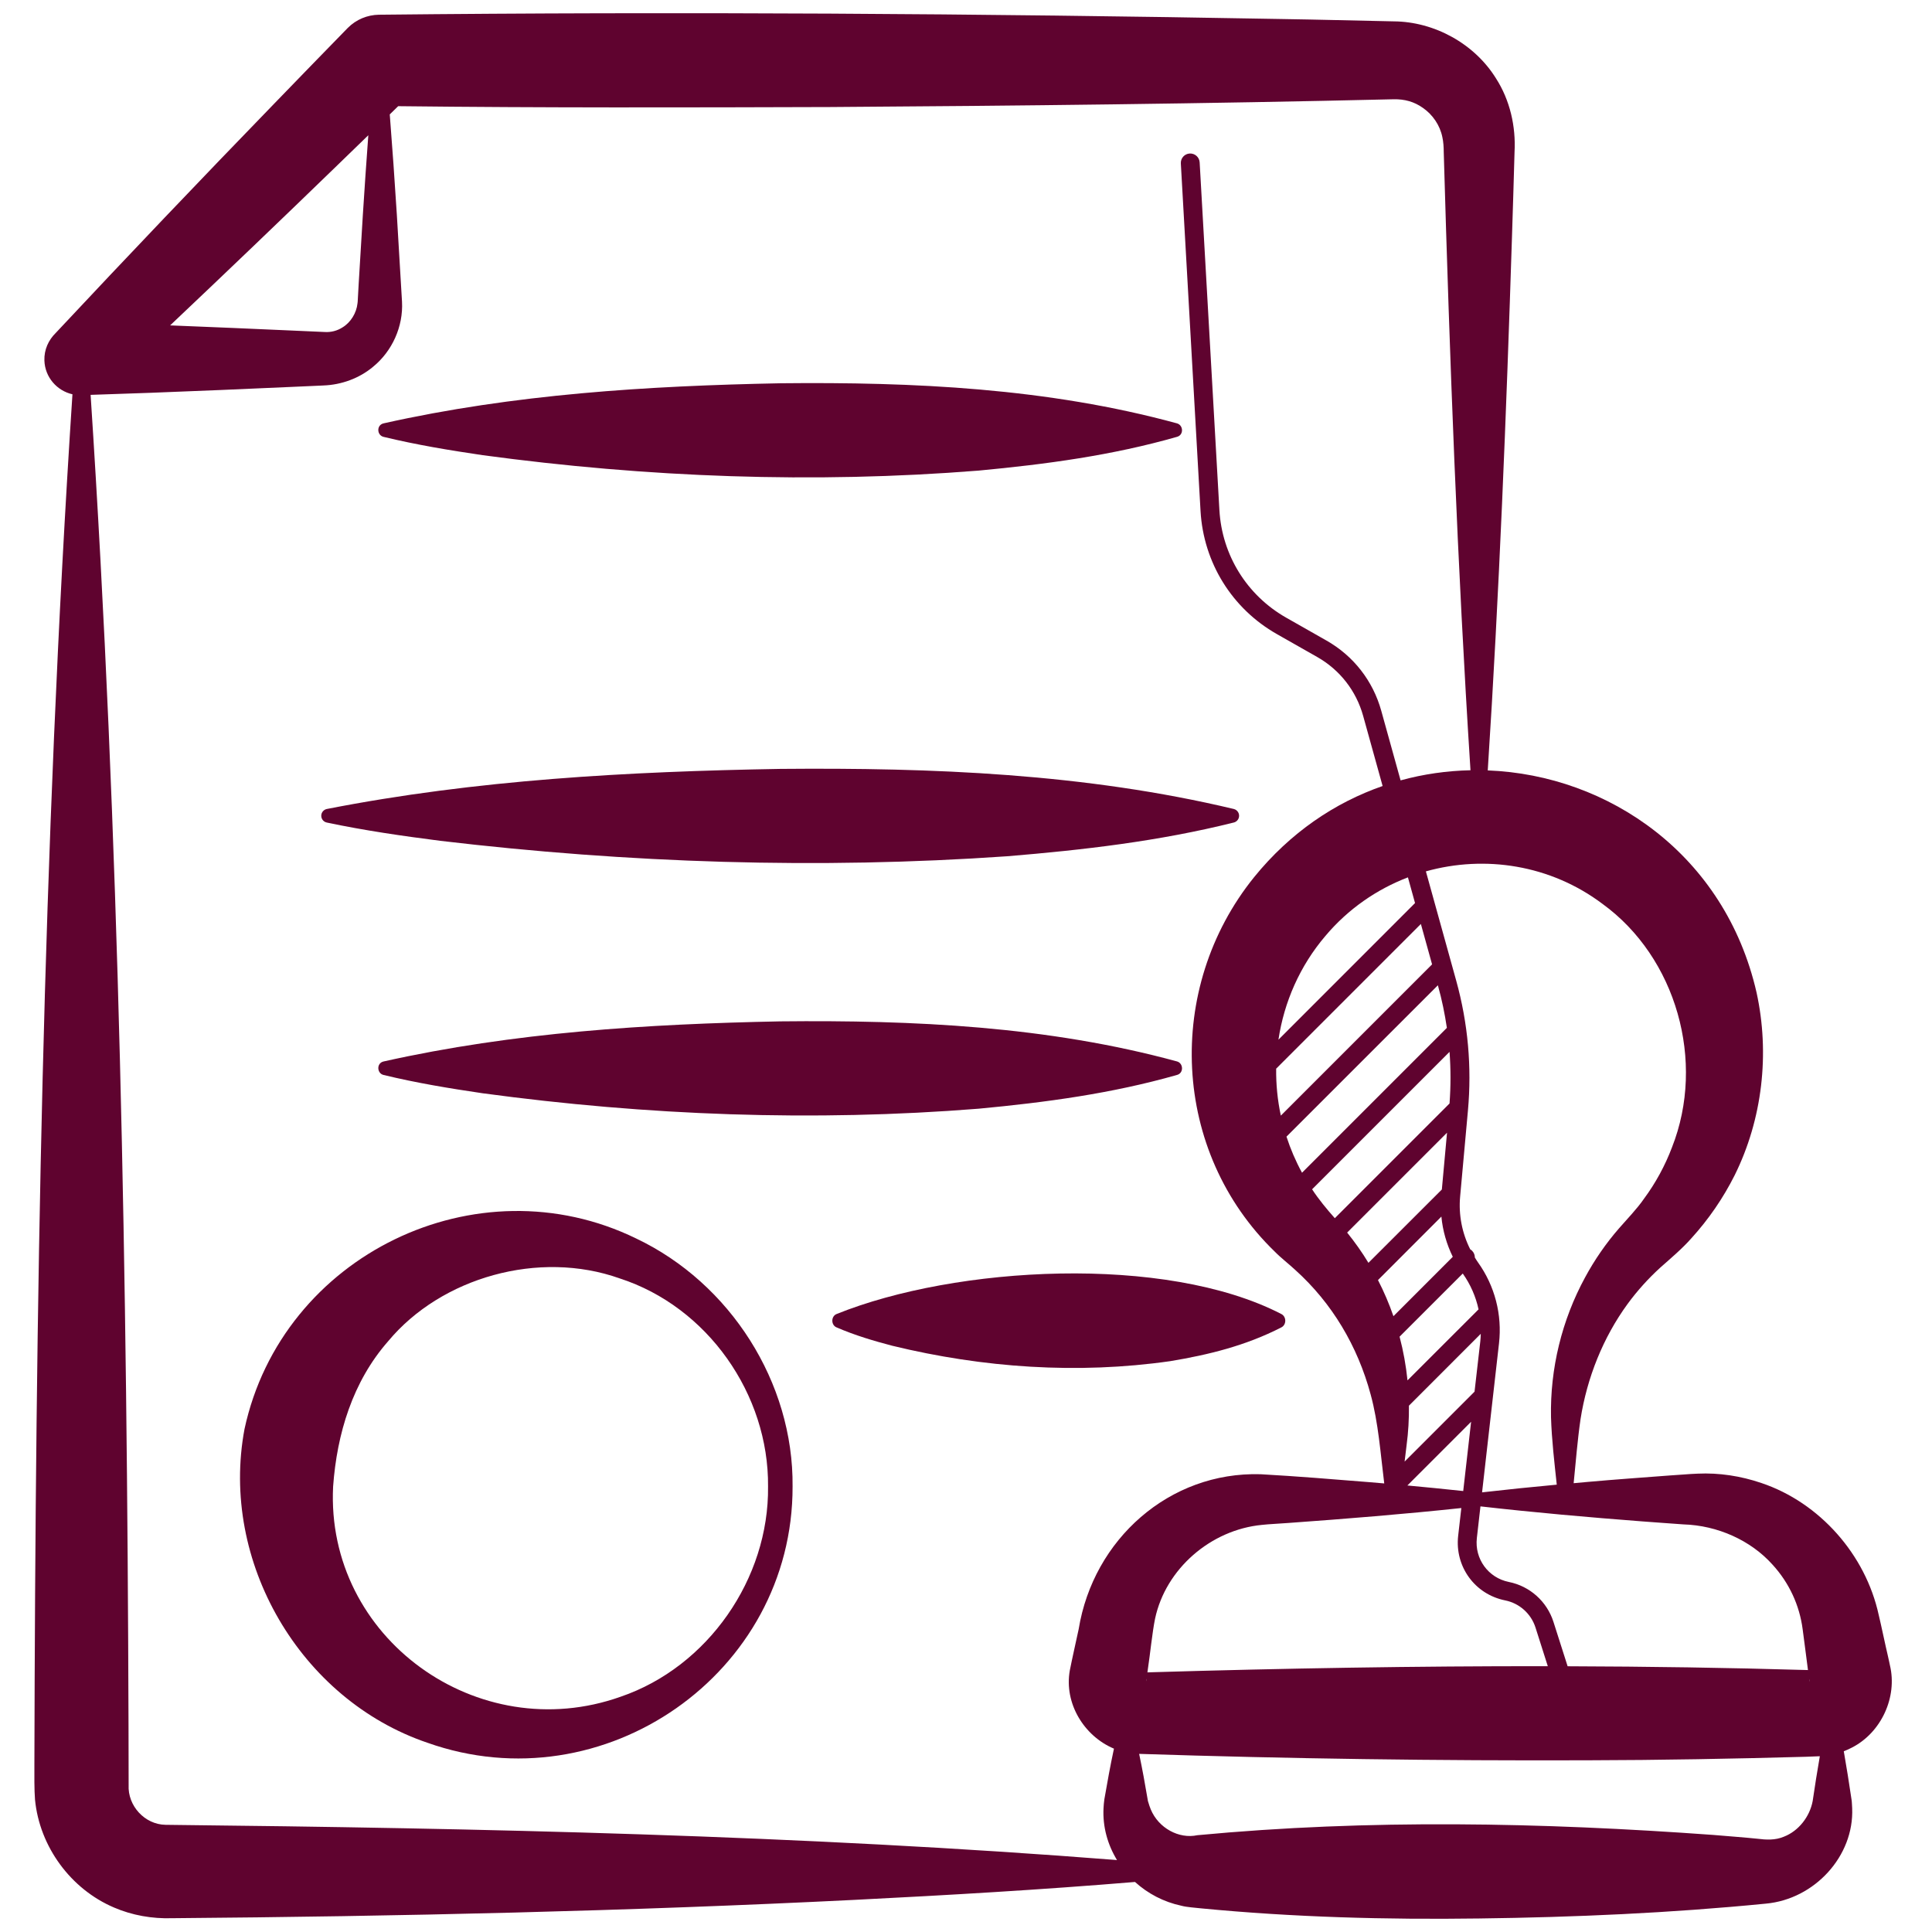
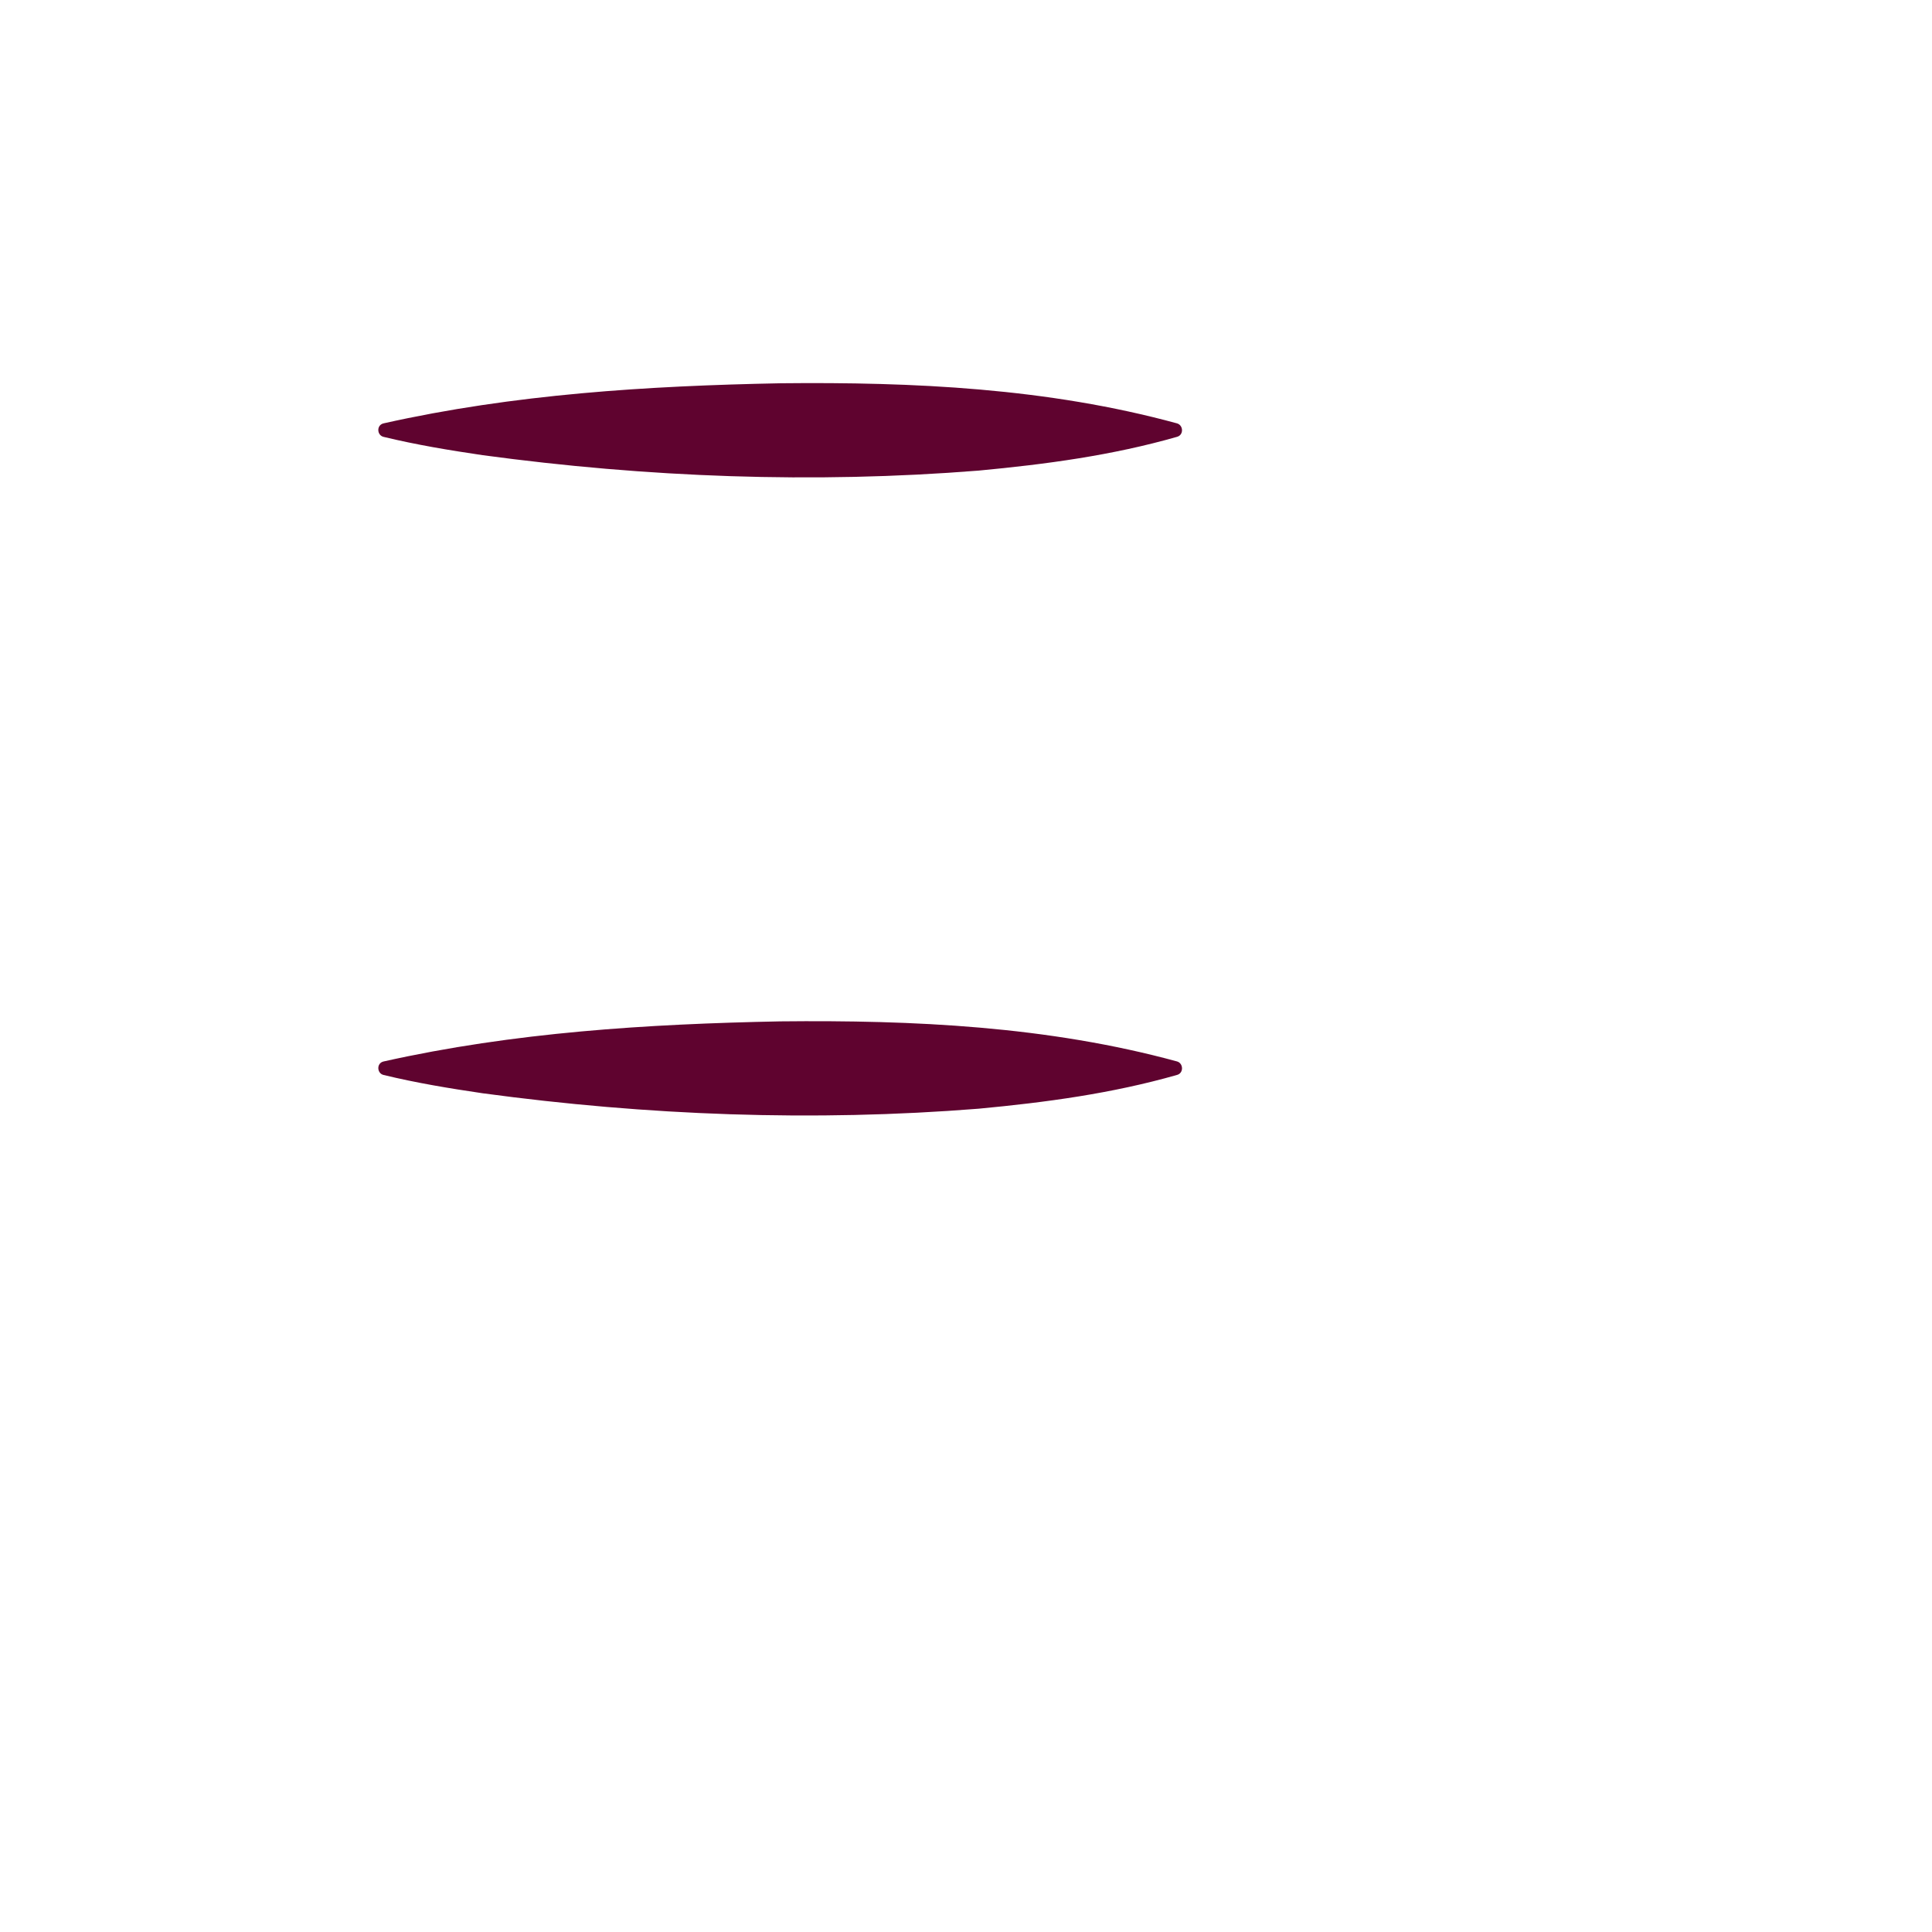
<svg xmlns="http://www.w3.org/2000/svg" width="50" height="50" viewBox="0 0 50 50" fill="none">
-   <path d="M48.911 43.097L48.893 43.011L48.855 42.84C48.798 42.603 48.678 42.025 48.621 41.795C48.282 40.235 47.092 38.886 45.584 38.38C45.05 38.198 44.487 38.112 43.937 38.138C43.708 38.146 43.428 38.174 43.213 38.185C42.529 38.237 41.779 38.29 41.099 38.351C40.975 38.362 40.851 38.373 40.726 38.385C40.782 37.831 40.825 37.269 40.904 36.728C41.072 35.655 41.487 34.615 42.124 33.743C42.375 33.401 42.657 33.089 42.965 32.808C43.236 32.568 43.534 32.317 43.773 32.046C44.218 31.557 44.595 31.009 44.894 30.413C45.612 28.963 45.806 27.267 45.459 25.684C44.645 22.128 41.636 20.059 38.503 19.938C38.8 15.335 38.983 10.733 39.13 6.126C39.144 5.651 39.186 4.396 39.196 3.939C39.233 3.274 39.079 2.592 38.715 2.027C38.159 1.13 37.12 0.56 36.07 0.553C35.098 0.533 34.126 0.507 33.154 0.492C25.371 0.351 17.588 0.298 9.804 0.381C9.511 0.386 9.219 0.501 8.997 0.726C8.36 1.375 7.729 2.032 7.095 2.684C5.193 4.646 3.309 6.622 1.443 8.616C1.255 8.801 1.14 9.048 1.149 9.329C1.163 9.761 1.472 10.113 1.875 10.204C1.101 22.015 0.918 33.846 0.89 45.675C0.889 45.915 0.886 46.334 0.906 46.573C1.023 47.79 1.83 48.891 2.954 49.368C3.424 49.57 3.941 49.659 4.45 49.643C10.319 49.596 16.268 49.46 22.126 49.168C24.542 49.046 26.958 48.906 29.374 48.705C29.704 49.005 30.116 49.223 30.573 49.32C30.713 49.359 30.941 49.371 31.081 49.388C33.474 49.619 35.88 49.683 38.279 49.65C40.749 49.619 43.235 49.509 45.7 49.266C46.959 49.152 47.987 48.037 47.934 46.794C47.928 46.729 47.929 46.627 47.916 46.564C47.855 46.152 47.79 45.736 47.717 45.322C47.788 45.295 47.859 45.263 47.926 45.228C48.687 44.84 49.109 43.92 48.911 43.097ZM46.824 43.466C46.826 43.49 46.834 43.541 46.829 43.518C46.824 43.497 46.821 43.475 46.822 43.453C46.822 43.458 46.822 43.463 46.824 43.466ZM42.507 39.374C42.732 39.389 43.35 39.438 43.564 39.451C44.45 39.477 45.31 39.864 45.873 40.493C46.303 40.963 46.572 41.544 46.653 42.168C46.68 42.389 46.761 42.972 46.788 43.205C46.789 43.209 46.789 43.215 46.79 43.221C44.719 43.16 42.645 43.129 40.57 43.123L40.204 41.976C40.036 41.447 39.594 41.05 39.049 40.941C38.516 40.834 38.159 40.344 38.221 39.803L38.314 38.985C39.712 39.144 41.108 39.267 42.507 39.374ZM36.772 23.912L37.062 24.958L33.148 28.872C33.062 28.471 33.022 28.064 33.027 27.657L36.772 23.912ZM33.086 26.907C33.232 25.935 33.637 25.001 34.303 24.22C34.891 23.522 35.631 23.015 36.437 22.706L36.621 23.371L33.086 26.907ZM37.212 25.499L37.217 25.517C37.317 25.875 37.391 26.237 37.445 26.601L33.696 30.35C33.532 30.05 33.398 29.736 33.294 29.416L37.212 25.499ZM37.514 27.222C37.547 27.666 37.547 28.111 37.514 28.558L34.545 31.527C34.335 31.29 34.127 31.039 33.957 30.779L37.514 27.222ZM37.449 29.314L37.315 30.784L35.415 32.682C35.25 32.409 35.065 32.148 34.864 31.899L37.449 29.314ZM37.303 31.485C37.337 31.847 37.438 32.2 37.598 32.526L36.062 34.063C35.951 33.742 35.817 33.429 35.662 33.128L37.303 31.485ZM36.351 37.826C36.374 37.631 36.402 37.405 36.402 37.405C36.447 37.065 36.467 36.722 36.463 36.379L38.322 34.519C38.321 34.584 38.317 34.648 38.31 34.714L38.161 36.016L36.351 37.826ZM38.072 36.795L37.868 38.588C37.387 38.536 36.904 38.489 36.423 38.444L38.072 36.795ZM36.426 35.724C36.387 35.343 36.319 34.965 36.221 34.593L37.856 32.959C38.056 33.24 38.193 33.555 38.265 33.886L36.426 35.724ZM37.819 39.028L37.737 39.747C37.647 40.542 38.169 41.261 38.953 41.418C39.324 41.492 39.625 41.763 39.739 42.122L40.057 43.121C36.643 43.117 33.228 43.176 29.822 43.277C29.79 43.278 29.744 43.279 29.695 43.281C29.7 43.245 29.705 43.214 29.707 43.193C29.763 42.831 29.82 42.246 29.893 41.891C30.169 40.596 31.338 39.591 32.658 39.464C32.822 39.444 33.17 39.429 33.345 39.414C34.836 39.307 36.331 39.186 37.819 39.028ZM41.472 23.392C43.38 24.776 44.149 27.468 43.271 29.693C43.094 30.162 42.847 30.618 42.545 31.025C42.368 31.283 42.11 31.548 41.904 31.785C41.563 32.176 41.268 32.604 41.024 33.055C40.419 34.164 40.114 35.424 40.14 36.678C40.158 37.263 40.227 37.842 40.289 38.423C39.645 38.482 39 38.549 38.356 38.622L38.794 34.767C38.879 34.023 38.686 33.279 38.25 32.67C38.221 32.63 38.196 32.587 38.169 32.545C38.169 32.481 38.146 32.419 38.098 32.37C38.083 32.355 38.067 32.343 38.05 32.334C37.838 31.914 37.745 31.441 37.788 30.968L37.99 28.742C38.093 27.61 37.991 26.48 37.688 25.384L36.902 22.551C38.427 22.124 40.126 22.379 41.472 23.392ZM8.707 4.3C8.982 4.032 9.257 3.766 9.532 3.5C9.482 4.184 9.434 4.868 9.391 5.553L9.282 7.357L9.257 7.808C9.256 7.83 9.254 7.84 9.252 7.851C9.226 8.1 9.077 8.343 8.867 8.471C8.729 8.561 8.565 8.603 8.402 8.592L7.523 8.553C6.762 8.518 5.365 8.459 4.403 8.421C5.847 7.055 7.281 5.682 8.707 4.3ZM4.284 47.226C3.745 47.218 3.301 46.733 3.329 46.194C3.329 45.862 3.327 44.976 3.326 44.635C3.289 33.156 3.096 21.68 2.345 10.219L3.914 10.165C4.81 10.133 6.629 10.055 7.524 10.014C7.719 10.005 7.99 9.995 8.2 9.984L8.313 9.979L8.369 9.976C8.834 9.96 9.298 9.792 9.654 9.493C10.151 9.089 10.439 8.447 10.404 7.808C10.39 7.51 10.286 5.888 10.27 5.553C10.215 4.688 10.155 3.825 10.087 2.961C10.16 2.889 10.233 2.819 10.305 2.748C14.033 2.791 17.763 2.782 21.491 2.77C26.35 2.739 31.21 2.684 36.068 2.569C36.348 2.563 36.6 2.631 36.826 2.793C37.078 2.967 37.267 3.244 37.328 3.549C37.355 3.664 37.364 3.82 37.364 3.939C37.518 9.272 37.714 14.606 38.056 19.934C37.449 19.947 36.841 20.033 36.247 20.196L35.747 18.395C35.532 17.621 35.029 16.975 34.33 16.578L33.286 15.985C32.271 15.408 31.624 14.367 31.558 13.2L31.047 4.203C31.039 4.068 30.925 3.966 30.789 3.973C30.654 3.981 30.552 4.096 30.56 4.231L31.07 13.228C31.147 14.561 31.884 15.751 33.045 16.41L34.089 17.003C34.675 17.336 35.097 17.877 35.278 18.526L35.782 20.342C34.547 20.771 33.392 21.547 32.457 22.7C30.135 25.577 30.32 29.808 32.992 32.393C33.144 32.549 33.368 32.722 33.528 32.872C34.473 33.725 35.134 34.834 35.472 36.088C35.673 36.82 35.728 37.623 35.824 38.391C35.702 38.381 35.582 38.37 35.461 38.36C34.527 38.285 33.563 38.205 32.624 38.153C30.264 38.083 28.295 39.837 27.916 42.162C27.861 42.419 27.736 42.976 27.687 43.228C27.533 44.084 28.057 44.931 28.829 45.255C28.735 45.69 28.657 46.128 28.581 46.564C28.57 46.629 28.563 46.733 28.559 46.8C28.535 47.279 28.666 47.741 28.908 48.138C20.722 47.494 12.489 47.314 4.284 47.226ZM29.666 43.511C29.666 43.498 29.669 43.474 29.673 43.445C29.675 43.467 29.674 43.489 29.666 43.511ZM46.912 46.61C46.836 47.018 46.547 47.386 46.168 47.533C45.942 47.629 45.707 47.615 45.477 47.586C45.254 47.561 44.565 47.507 44.34 47.488C39.893 47.165 35.431 47.075 30.988 47.495C30.511 47.598 29.983 47.311 29.782 46.828C29.757 46.77 29.737 46.705 29.718 46.642L29.708 46.61L29.7 46.563C29.635 46.173 29.563 45.781 29.481 45.39C33.352 45.516 37.226 45.57 41.099 45.556C42.924 45.553 44.919 45.516 46.737 45.465L47.097 45.451C47.029 45.838 46.969 46.225 46.912 46.61Z" fill="#5F032F" />
-   <path d="M9.926 11.306C10.781 11.513 11.637 11.654 12.493 11.78C16.747 12.355 21.049 12.52 25.328 12.179C27.06 12.016 28.772 11.789 30.462 11.305C30.64 11.255 30.626 11.006 30.462 10.957C27.114 10.043 23.639 9.883 20.194 9.919C16.754 9.986 13.297 10.201 9.925 10.957C9.738 11.003 9.754 11.265 9.926 11.306Z" fill="#5F032F" />
-   <path d="M8.456 21.287C9.435 21.494 10.412 21.634 11.391 21.76C16.26 22.337 21.172 22.5 26.064 22.16C28.038 21.997 29.995 21.771 31.933 21.286C31.994 21.27 32.045 21.222 32.062 21.157C32.087 21.06 32.028 20.962 31.933 20.937C28.086 20.019 24.126 19.864 20.194 19.899C16.268 19.967 12.324 20.179 8.456 20.937C8.39 20.952 8.334 21.003 8.318 21.075C8.298 21.172 8.359 21.266 8.456 21.287Z" fill="#5F032F" />
+   <path d="M9.926 11.306C10.781 11.513 11.637 11.654 12.493 11.78C16.747 12.355 21.049 12.52 25.328 12.179C27.06 12.016 28.772 11.789 30.462 11.305C30.64 11.255 30.626 11.006 30.462 10.957C27.114 10.043 23.639 9.883 20.194 9.919C16.754 9.986 13.297 10.201 9.925 10.957C9.738 11.003 9.754 11.265 9.926 11.306" fill="#5F032F" />
  <path d="M20.194 26.433C16.755 26.501 13.298 26.716 9.926 27.471C9.738 27.515 9.754 27.779 9.926 27.82C10.781 28.027 11.637 28.168 12.493 28.294C16.747 28.869 21.049 29.034 25.328 28.693C27.06 28.53 28.771 28.302 30.462 27.819C30.639 27.77 30.627 27.518 30.462 27.47C27.114 26.557 23.639 26.397 20.194 26.433Z" fill="#5F032F" />
-   <path d="M33.159 34.354C33.297 34.287 33.297 34.074 33.159 34.006C30.159 32.457 24.736 32.763 21.653 34.006C21.503 34.064 21.503 34.295 21.653 34.354C22.133 34.561 22.612 34.702 23.092 34.828C25.443 35.4 27.887 35.569 30.283 35.227C31.276 35.062 32.234 34.828 33.159 34.354Z" fill="#5F032F" />
-   <path d="M16.466 32.053C12.343 30.04 7.299 32.48 6.328 36.983C5.685 40.412 7.769 43.985 11.061 45.102C15.621 46.72 20.523 43.314 20.512 38.47C20.538 35.777 18.897 33.209 16.466 32.053ZM16.062 43.911C12.37 45.225 8.424 42.394 8.621 38.47C8.72 37.106 9.125 35.758 10.047 34.709C11.42 33.059 13.948 32.341 16.038 33.085C18.31 33.82 19.899 36.085 19.877 38.471C19.905 40.855 18.319 43.14 16.062 43.911Z" fill="#5F032F" />
</svg>